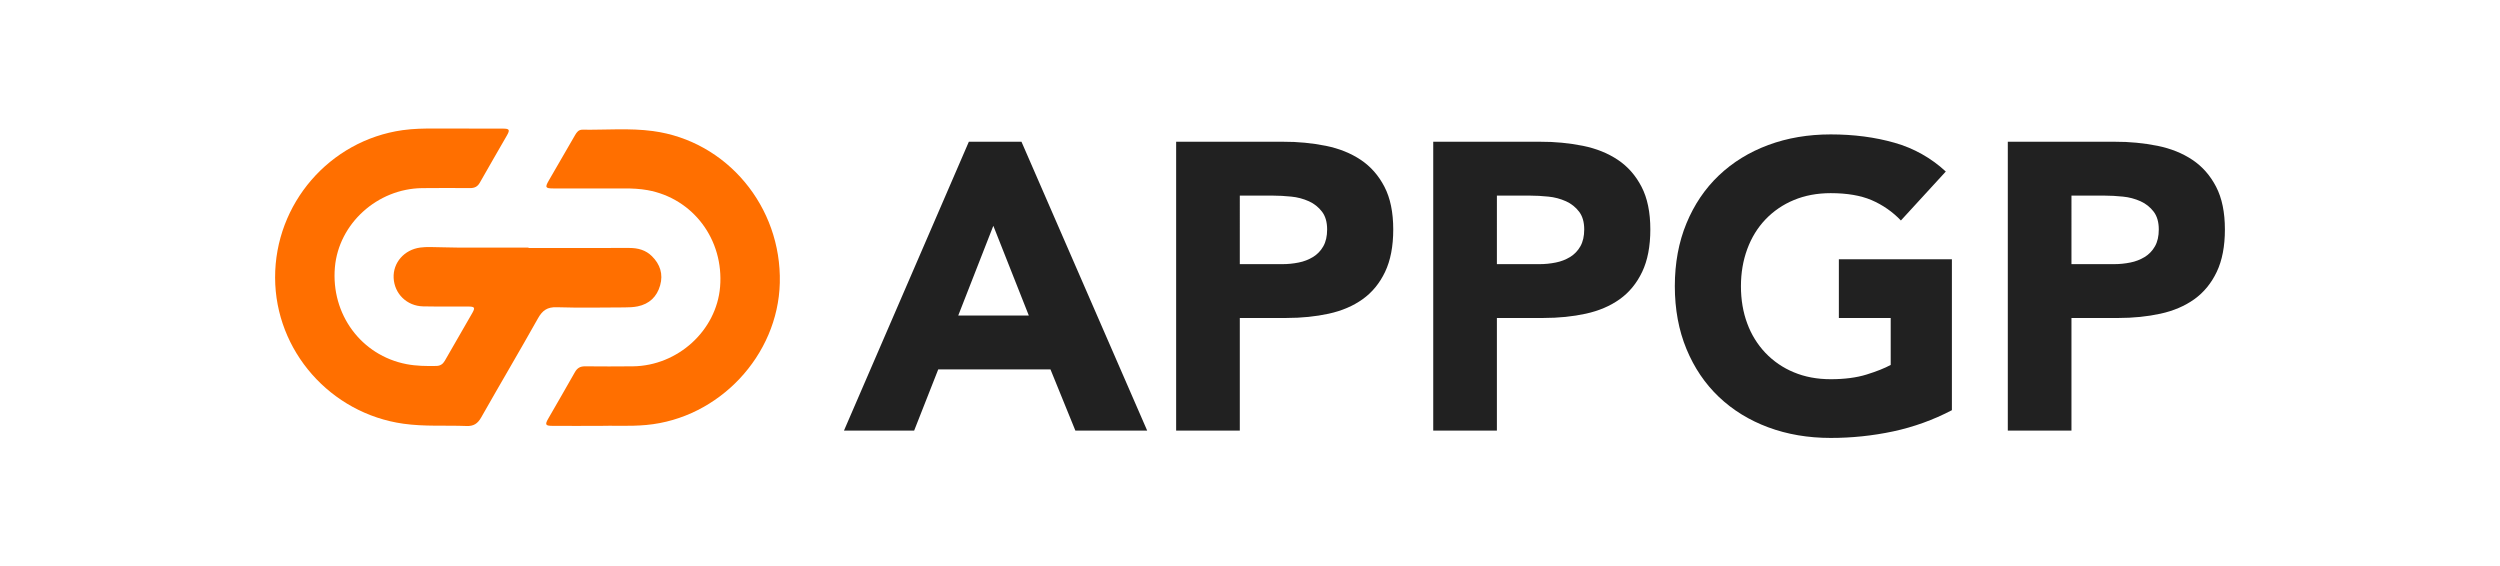
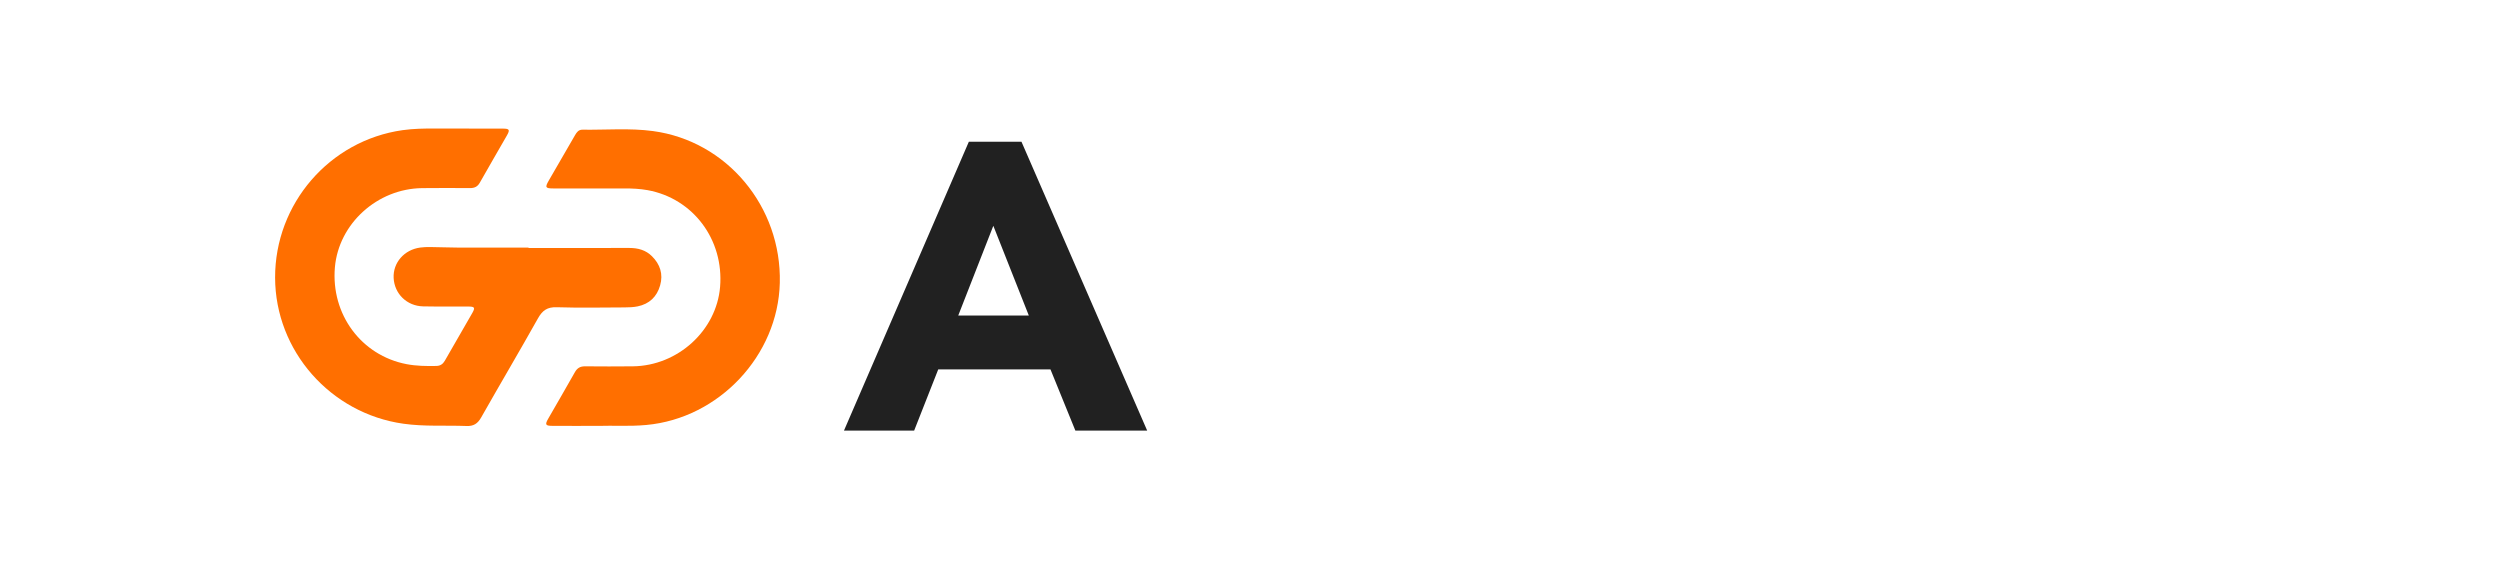
<svg xmlns="http://www.w3.org/2000/svg" width="4980" height="1128" viewBox="0 0 4980 1128" fill="none">
  <g clip-path="url(#clip0_422_13586)">
    <path d="M1929.93 282.37H2034.79L2285.17 857.73H2142.13L2092.54 735.83H1868.97L1821 857.73H1681.19L1929.93 282.37ZM1978.71 449.77L1908.8 628.56H2049.42L1978.71 449.77Z" fill="#212121" />
-     <path d="M2342.88 282.37H2556.68C2585.06 282.234 2613.38 284.954 2641.21 290.49C2667.76 295.91 2690.93 305.243 2710.72 318.49C2730.51 331.737 2746.23 349.617 2757.86 372.13C2769.51 394.61 2775.33 422.917 2775.34 457.05C2775.34 490.65 2769.92 518.823 2759.08 541.57C2748.25 564.317 2733.34 582.467 2714.37 596.02C2695.4 609.56 2672.91 619.173 2646.9 624.86C2620.9 630.547 2592.72 633.393 2562.36 633.4H2469.69V857.73H2342.88V282.37ZM2469.69 526.17H2554.24C2565.29 526.206 2576.32 525.113 2587.16 522.91C2597.21 520.948 2606.84 517.224 2615.6 511.91C2624.06 506.707 2631.06 499.439 2635.93 490.79C2641.07 481.85 2643.65 470.607 2643.65 457.06C2643.65 442.433 2640.26 430.65 2633.49 421.71C2626.68 412.745 2617.74 405.623 2607.48 400.99C2596.29 395.948 2584.34 392.788 2572.12 391.64C2559.7 390.33 2547.22 389.663 2534.72 389.64H2469.7L2469.69 526.17Z" fill="#212121" />
-     <path d="M2855 282.37H3068.79C3097.17 282.234 3125.49 284.954 3153.32 290.49C3179.87 295.91 3203.04 305.243 3222.83 318.49C3242.63 331.737 3258.34 349.617 3269.98 372.13C3281.63 394.61 3287.46 422.917 3287.46 457.05C3287.46 490.65 3282.04 518.823 3271.2 541.57C3260.35 564.317 3245.45 582.467 3226.49 596.02C3207.51 609.56 3185.02 619.173 3159.02 624.86C3133.01 630.547 3104.83 633.393 3074.48 633.4H2981.81V857.73H2855V282.37ZM2981.81 526.17H3066.35C3077.41 526.206 3088.44 525.114 3099.27 522.91C3109.33 520.946 3118.96 517.222 3127.73 511.91C3136.18 506.704 3143.17 499.437 3148.04 490.79C3153.18 481.85 3155.76 470.607 3155.77 457.06C3155.77 442.433 3152.38 430.65 3145.6 421.71C3138.8 412.745 3129.86 405.623 3119.6 400.99C3108.4 395.948 3096.46 392.788 3084.24 391.64C3071.81 390.33 3059.33 389.663 3046.85 389.64H2981.83L2981.81 526.17Z" fill="#212121" />
-     <path d="M3888.18 817.1C3851.27 836.439 3811.9 850.656 3771.15 859.36C3730.26 868.049 3688.58 872.406 3646.78 872.36C3601.79 872.36 3560.33 865.317 3522.41 851.23C3484.48 837.144 3451.69 816.964 3424.04 790.69C3396.4 764.417 3374.86 732.587 3359.42 695.2C3343.98 657.814 3336.26 616.097 3336.25 570.05C3336.25 524.01 3343.98 482.294 3359.42 444.9C3374.87 407.507 3396.4 375.677 3424.04 349.41C3451.69 323.144 3484.48 302.964 3522.41 288.87C3560.34 274.777 3601.8 267.734 3646.78 267.74C3692.83 267.74 3735.24 273.294 3774 284.4C3812.07 295.133 3847.04 314.771 3876.03 341.69L3786.6 439.21C3770.02 421.868 3750.12 408.049 3728.07 398.58C3706.39 389.367 3679.3 384.76 3646.79 384.76C3619.68 384.76 3595.16 389.367 3573.22 398.58C3551.9 407.366 3532.66 420.515 3516.73 437.18C3501 453.714 3488.94 473.354 3480.56 496.1C3472.17 518.847 3467.96 543.514 3467.95 570.1C3467.95 597.2 3472.15 621.987 3480.56 644.46C3488.5 666.224 3500.81 686.135 3516.73 702.97C3532.65 719.645 3551.9 732.795 3573.22 741.57C3595.17 750.79 3619.69 755.397 3646.79 755.39C3674.43 755.39 3698.28 752.274 3718.32 746.04C3738.37 739.807 3754.35 733.44 3766.28 726.94V633.44H3663.01V516.44H3888.18V817.1Z" fill="#212121" />
-     <path d="M3999.54 282.37H4213.33C4241.71 282.234 4270.03 284.954 4297.87 290.49C4324.42 295.91 4347.59 305.243 4367.38 318.49C4387.17 331.737 4402.89 349.617 4414.52 372.13C4426.17 394.61 4431.99 422.917 4432 457.05C4432 490.65 4426.58 518.823 4415.74 541.57C4404.91 564.317 4390.01 582.48 4371.06 596.06C4352.09 609.6 4329.6 619.213 4303.59 624.9C4277.59 630.587 4249.4 633.433 4219.02 633.44H4126.35V857.73H3999.54V282.37ZM4126.35 526.17H4210.9C4221.95 526.206 4232.98 525.113 4243.82 522.91C4253.87 520.946 4263.5 517.222 4272.26 511.91C4280.72 506.704 4287.71 499.437 4292.59 490.79C4297.73 481.85 4300.31 470.607 4300.31 457.06C4300.31 442.433 4296.93 430.65 4290.15 421.71C4283.34 412.745 4274.4 405.623 4264.14 400.99C4252.95 395.948 4241 392.788 4228.78 391.64C4216.36 390.33 4203.88 389.663 4191.38 389.64H4126.36L4126.35 526.17Z" fill="#212121" />
    <path d="M1052.82 494C1119.87 494 1186.91 493.98 1253.95 493.94C1270.95 493.94 1286.37 498.15 1298.66 510.35C1314.95 526.5 1321.34 546 1315.01 568.4C1308.59 591.13 1293.42 605.56 1270.14 610.31C1261.59 612.05 1252.62 612.31 1243.83 612.37C1198.82 612.57 1153.81 613.42 1108.89 612.01C1090.25 611.43 1080.49 618.37 1071.68 634.07C1034.56 700.25 995.894 765.57 958.494 831.59C951.492 843.89 943.44 849.2 929.186 848.59C887.384 846.97 845.543 849.96 803.731 844.08C658.381 823.67 548.35 699 548 553.13C547.65 405.81 656.36 279.94 801.87 259.29C823.316 256.29 844.882 255.91 866.558 256.02C911.571 256.23 956.534 256.02 1001.53 256.19C1014.92 256.25 1016.21 258.54 1009.74 269.88C991.803 301.3 973.468 332.49 955.723 364C951.192 372 945.06 374.73 936.298 374.68C904.539 374.47 872.78 374.37 841.031 374.74C751.506 375.79 674.625 445.66 667.113 532.5C659.031 626 719.578 708 809.773 725.36C829.348 729.13 849.204 729.36 869.089 728.99C877.031 728.83 882.203 725.34 886.094 718.57C904.269 686.79 922.784 655.19 940.889 623.36C946.891 612.73 945.6 610.71 932.827 610.61C902.819 610.37 872.81 610.92 842.852 610.29C810.473 609.61 785.646 585.18 784.126 553.65C782.665 523.25 805.331 497.26 837.23 493.11C843.797 492.312 850.412 491.978 857.026 492.11C876.031 492.33 894.946 493.11 913.902 493.22C960.215 493.39 1006.53 493.27 1052.84 493.27L1052.82 494Z" fill="#FF6F00" />
    <path d="M1193.6 848.361C1156.96 848.361 1128.29 848.531 1099.62 848.281C1086.62 848.171 1085.35 845.761 1091.88 834.281C1109.61 803.281 1127.75 772.461 1145.25 741.281C1149.98 732.861 1156.12 729.631 1165.52 729.721C1197.28 730.001 1229.04 730.061 1260.8 729.721C1350.2 728.631 1427.15 658.421 1434.41 571.621C1442.27 477.541 1380.79 395.311 1290.03 378.791C1274.82 376.021 1259.39 375.341 1243.9 375.371C1196.71 375.451 1149.51 375.451 1102.31 375.371C1086.49 375.371 1085.31 373.311 1093.05 359.861C1110.43 329.641 1127.98 299.521 1145.41 269.341C1148.84 263.401 1152.56 258.181 1160.41 258.341C1207.18 259.001 1254.04 254.831 1300.56 261.061C1447.92 280.791 1557.13 411.711 1553.38 563.551C1549.8 708.321 1432.21 833.261 1287.46 846.551C1253.52 849.691 1219.57 847.371 1193.6 848.361Z" fill="#FF6F00" />
  </g>
  <defs>
    <clipPath id="clip0_422_13586">
      <rect width="3884" height="616.36" fill="white" transform="translate(548 256)" />
    </clipPath>
  </defs>
</svg>